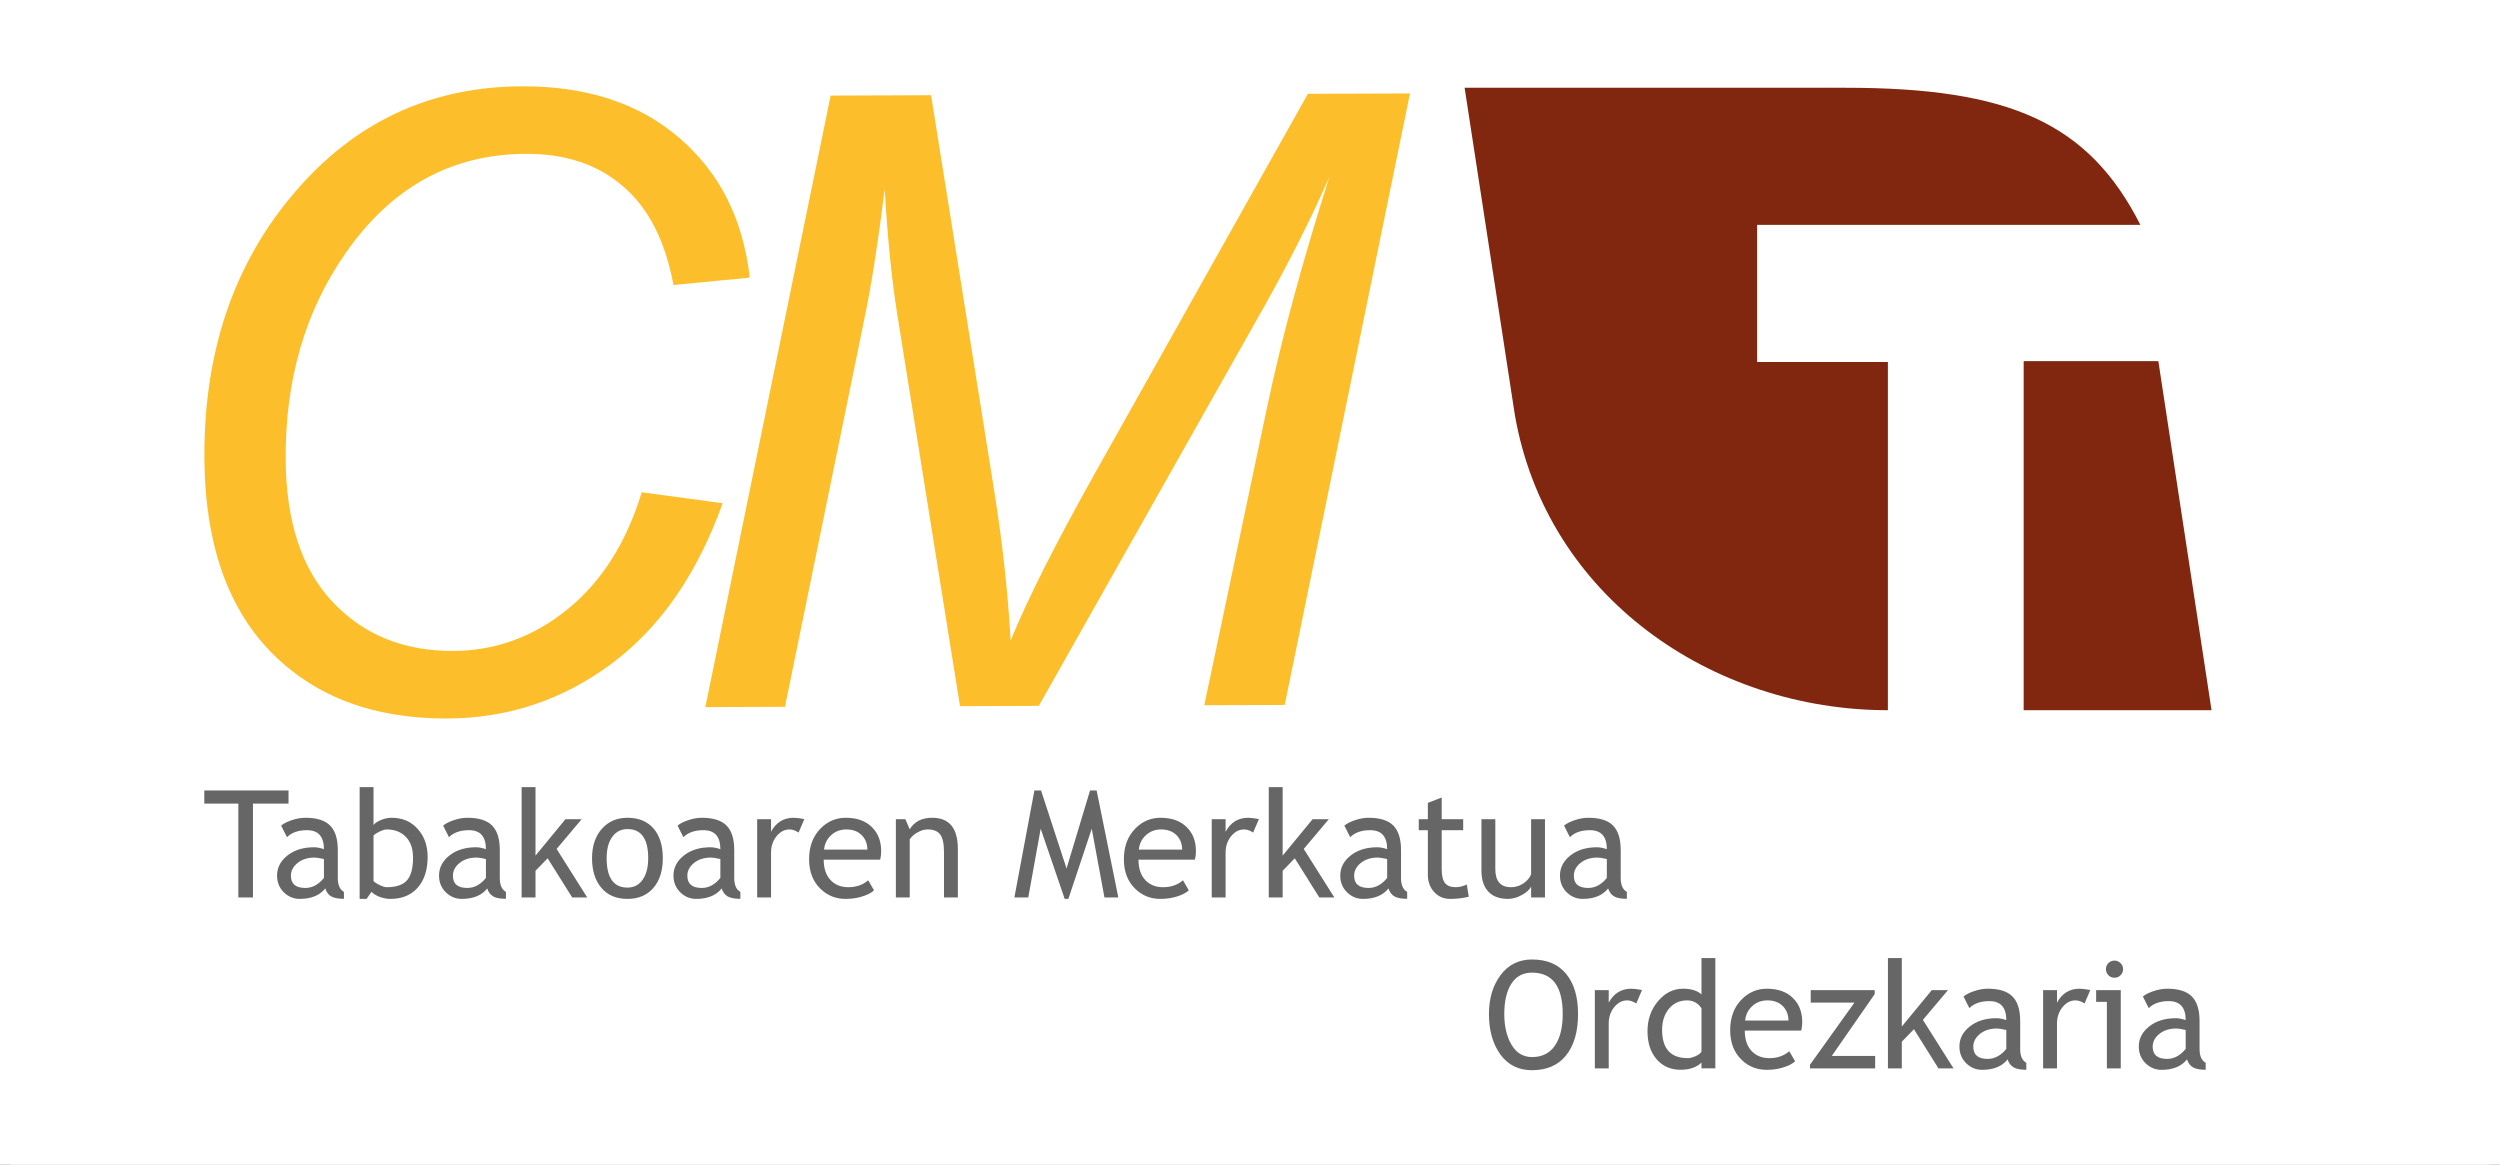
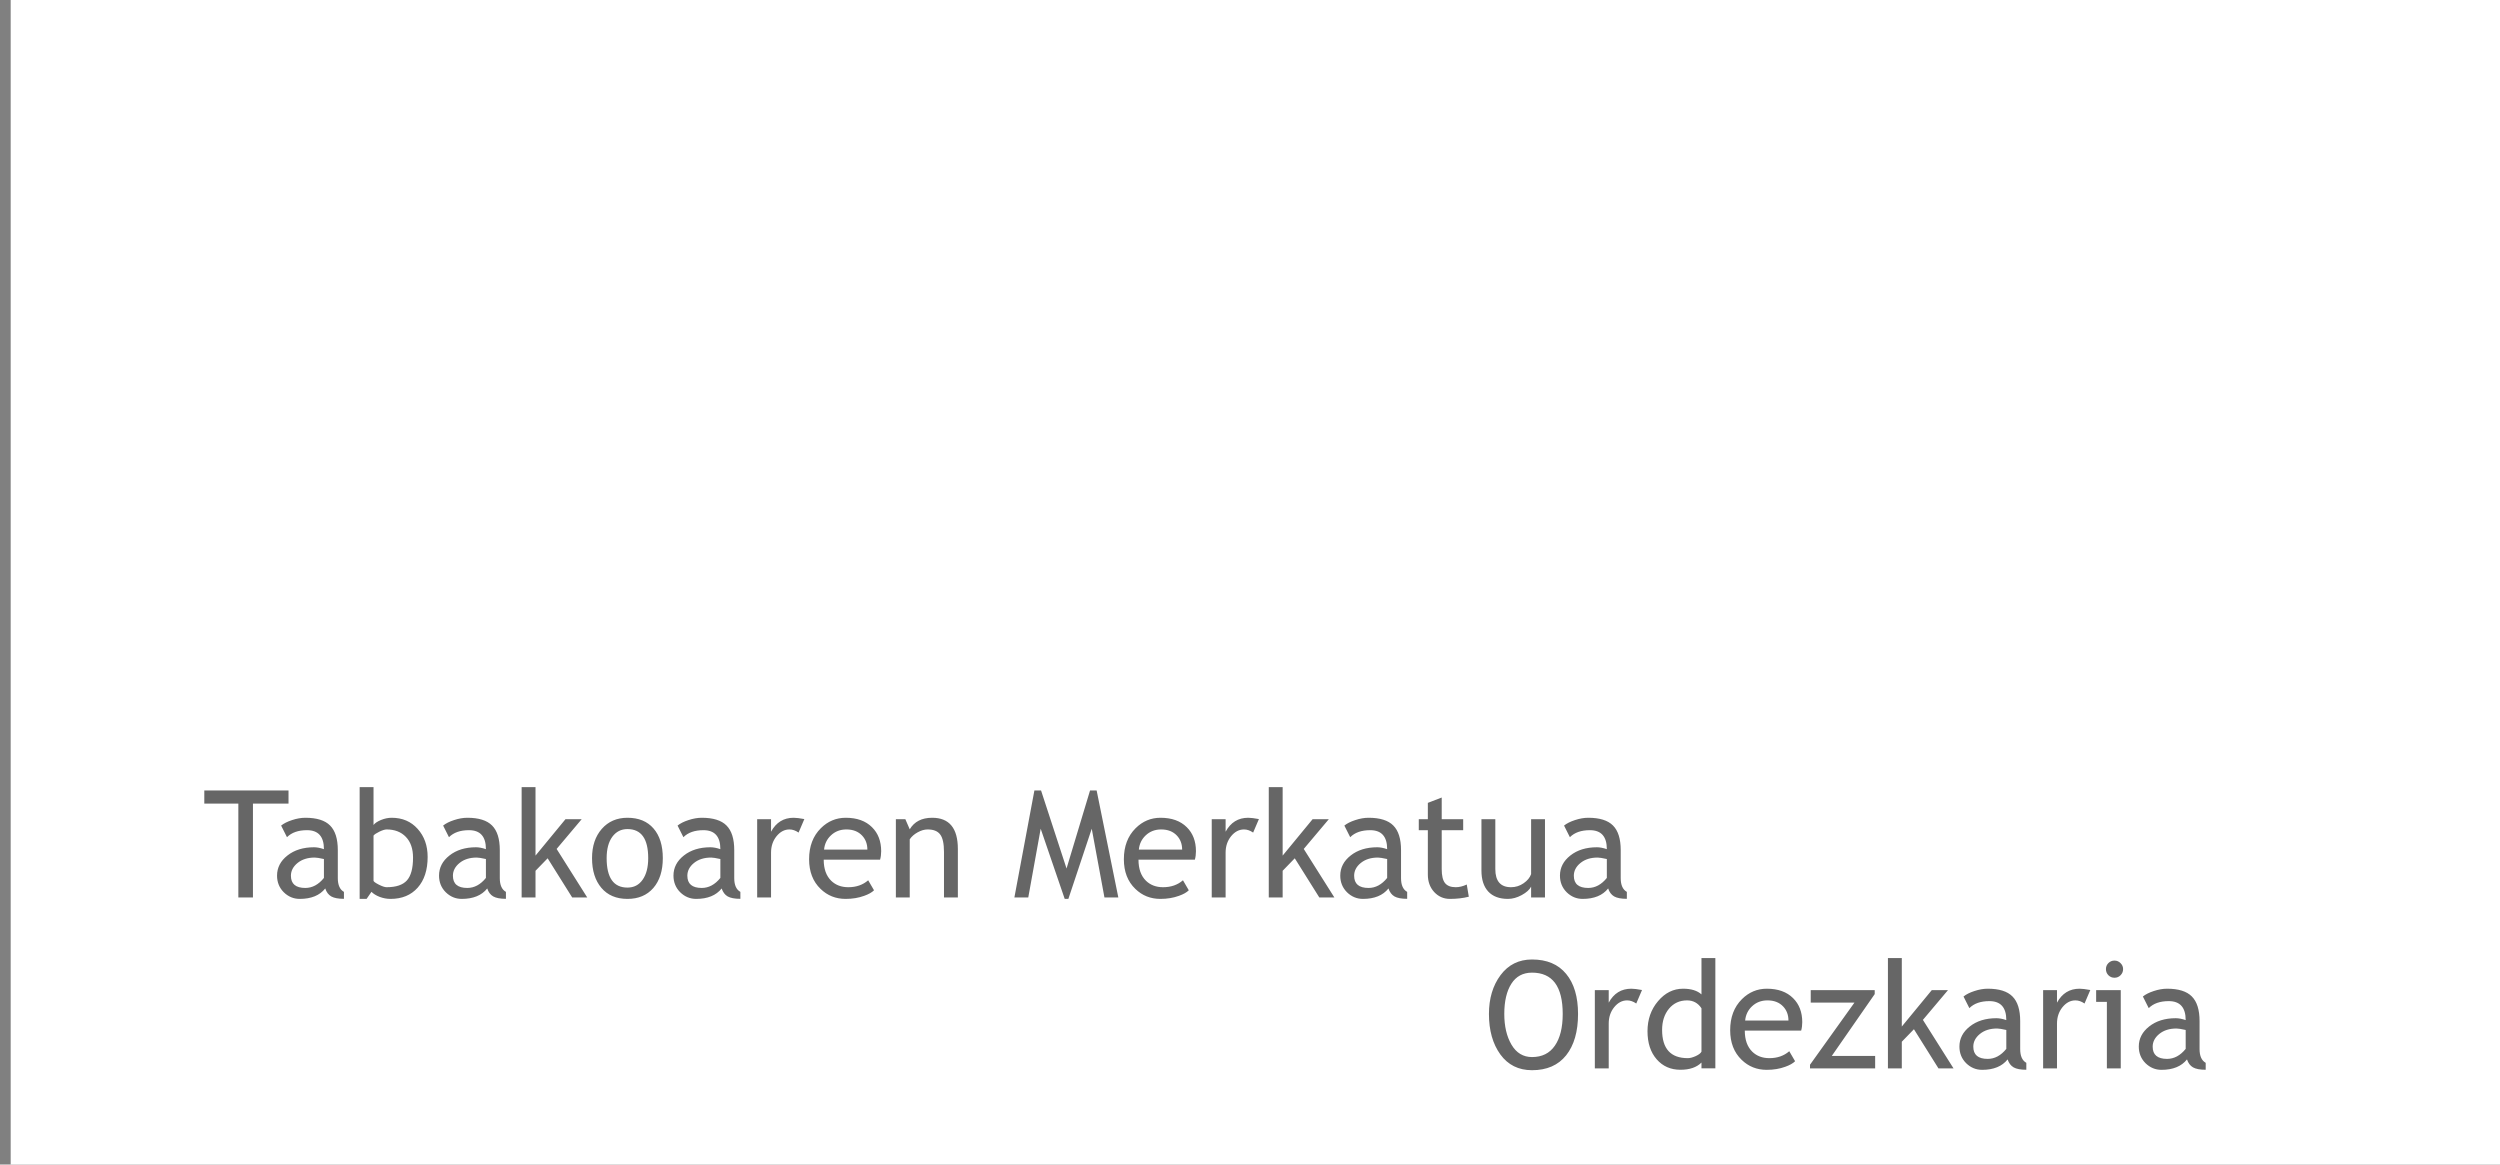
<svg xmlns="http://www.w3.org/2000/svg" width="234" height="109" viewBox="0 0 234 109" fill="none">
  <rect x="0" y="0" width="234" height="109" fill="#808080" stroke="none" />
-   <rect width="233" height="109" fill="white" />
  <rect x="1" width="233" height="109" fill="white" />
-   <path d="M66.021 66.186L77.746 8.947L87.148 8.912L93.06 45.954C93.833 50.815 94.344 55.481 94.595 59.954C96.167 56.099 98.801 50.874 102.496 44.28L122.417 8.781L131.975 8.745L120.25 65.984L112.72 66.012L118.586 38.173C119.94 31.743 121.89 24.531 124.435 16.537C122.81 20.262 120.797 24.275 118.394 28.576L97.232 66.07L89.858 66.097L83.987 29.445C83.454 26.092 83.062 22.179 82.811 17.707C82.18 22.729 81.557 26.711 80.944 29.652L73.473 66.158L66.021 66.186Z" fill="#FCBF2B" />
-   <path d="M60.067 46.077L67.64 47.102C65.272 53.717 61.805 58.724 57.24 62.122C52.675 65.521 47.545 67.23 41.849 67.252C34.904 67.278 29.382 65.178 25.283 60.954C21.21 56.73 19.158 50.664 19.129 42.757C19.09 32.458 22.154 23.928 28.319 17.169C33.81 11.14 40.653 8.11 48.846 8.08C54.906 8.057 59.814 9.665 63.572 12.902C67.355 16.139 69.556 20.5 70.175 25.986L63.038 26.676C62.268 22.543 60.696 19.467 58.322 17.447C55.973 15.401 52.94 14.385 49.22 14.399C42.224 14.425 36.578 17.554 32.284 23.786C28.559 29.158 26.71 35.524 26.737 42.885C26.759 48.763 28.219 53.244 31.118 56.329C34.017 59.413 37.781 60.946 42.41 60.929C46.364 60.914 49.935 59.614 53.125 57.027C56.314 54.44 58.628 50.79 60.067 46.077Z" fill="#FCBF2B" />
-   <path fill-rule="evenodd" clip-rule="evenodd" d="M172.766 8.215C188.054 8.215 195.489 11.474 200.341 21.05H164.465V33.881H176.706V66.475C160.263 66.475 144.752 55.878 141.79 38.834L137.087 8.215H172.762H172.766Z" fill="#812710" />
-   <path fill-rule="evenodd" clip-rule="evenodd" d="M207 66.475L202.021 33.8H189.415V66.475H207Z" fill="#812710" />
  <path d="M139.365 94.908C139.365 93.459 139.728 92.246 140.452 91.271C141.181 90.296 142.163 89.808 143.398 89.808C144.788 89.808 145.853 90.257 146.591 91.155C147.334 92.053 147.705 93.303 147.705 94.908C147.705 96.553 147.334 97.843 146.591 98.777C145.848 99.707 144.784 100.171 143.398 100.171C142.136 100.171 141.147 99.679 140.432 98.695C139.721 97.71 139.365 96.448 139.365 94.908ZM140.801 94.908C140.801 96.056 141.026 97.016 141.478 97.786C141.933 98.556 142.574 98.941 143.398 98.941C144.333 98.941 145.044 98.588 145.531 97.881C146.023 97.175 146.27 96.184 146.27 94.908C146.27 92.328 145.312 91.039 143.398 91.039C142.551 91.039 141.906 91.385 141.464 92.078C141.022 92.77 140.801 93.714 140.801 94.908ZM153.153 93.93C152.871 93.734 152.586 93.636 152.299 93.636C151.839 93.636 151.435 93.848 151.089 94.272C150.747 94.696 150.576 95.206 150.576 95.803V100H149.277V92.679H150.576V93.848C151.05 92.978 151.754 92.543 152.688 92.543C152.921 92.543 153.256 92.584 153.693 92.665L153.153 93.93ZM159.258 99.994V99.454C158.807 99.905 158.15 100.13 157.289 100.13C156.373 100.13 155.63 99.802 155.061 99.146C154.491 98.49 154.206 97.615 154.206 96.521C154.206 95.423 154.534 94.486 155.19 93.711C155.847 92.932 156.628 92.543 157.535 92.543C158.292 92.543 158.866 92.72 159.258 93.076V89.678H160.557V99.994H159.258ZM159.258 94.374C158.93 93.882 158.481 93.636 157.911 93.636C157.214 93.636 156.649 93.896 156.216 94.415C155.787 94.935 155.573 95.596 155.573 96.398C155.573 98.162 156.375 99.043 157.979 99.043C158.185 99.043 158.431 98.98 158.718 98.852C159.005 98.72 159.185 98.581 159.258 98.435V94.374ZM168.589 96.466H163.312C163.312 97.323 163.546 97.982 164.016 98.442C164.43 98.843 164.964 99.043 165.615 99.043C166.358 99.043 166.978 98.827 167.475 98.394L168.021 99.331C167.821 99.531 167.513 99.704 167.099 99.85C166.579 100.042 166 100.137 165.362 100.137C164.442 100.137 163.66 99.825 163.018 99.201C162.302 98.513 161.944 97.587 161.944 96.425C161.944 95.218 162.311 94.249 163.045 93.52C163.701 92.868 164.478 92.543 165.376 92.543C166.42 92.543 167.238 92.836 167.83 93.424C168.404 93.989 168.691 94.739 168.691 95.673C168.691 95.96 168.657 96.225 168.589 96.466ZM165.438 93.636C164.859 93.636 164.373 93.823 163.981 94.197C163.608 94.552 163.396 94.994 163.346 95.523H167.399C167.399 94.999 167.235 94.561 166.907 94.21C166.547 93.828 166.057 93.636 165.438 93.636ZM171.453 98.838H175.514V100H169.416V99.659L173.579 93.841H169.484V92.679H175.473V93.048L171.453 98.838ZM181.44 100L179.144 96.336L178.009 97.505V100H176.71V89.678H178.009V96.084L180.812 92.679H182.329L179.984 95.461L182.849 100H181.44ZM187.914 99.16C187.395 99.811 186.599 100.137 185.528 100.137C184.954 100.137 184.455 99.93 184.031 99.515C183.612 99.096 183.402 98.576 183.402 97.957C183.402 97.214 183.726 96.587 184.373 96.077C185.025 95.562 185.854 95.304 186.861 95.304C187.135 95.304 187.445 95.363 187.791 95.482C187.791 94.297 187.262 93.705 186.205 93.705C185.394 93.705 184.77 93.923 184.332 94.361L183.785 93.274C184.031 93.073 184.371 92.903 184.804 92.761C185.241 92.615 185.658 92.543 186.055 92.543C187.117 92.543 187.887 92.784 188.365 93.267C188.848 93.75 189.09 94.518 189.09 95.571V98.196C189.09 98.838 189.281 99.267 189.664 99.481V100.13C189.135 100.13 188.739 100.055 188.475 99.905C188.215 99.754 188.028 99.506 187.914 99.16ZM187.791 96.405C187.381 96.314 187.094 96.268 186.93 96.268C186.273 96.268 185.738 96.437 185.323 96.774C184.909 97.111 184.701 97.51 184.701 97.97C184.701 98.731 185.15 99.112 186.048 99.112C186.704 99.112 187.285 98.8 187.791 98.175V96.405ZM195.112 93.93C194.83 93.734 194.545 93.636 194.258 93.636C193.798 93.636 193.394 93.848 193.048 94.272C192.706 94.696 192.535 95.206 192.535 95.803V100H191.236V92.679H192.535V93.848C193.009 92.978 193.713 92.543 194.647 92.543C194.88 92.543 195.215 92.584 195.652 92.665L195.112 93.93ZM197.915 89.911C198.138 89.911 198.327 89.99 198.482 90.15C198.642 90.305 198.722 90.492 198.722 90.71C198.722 90.934 198.642 91.125 198.482 91.285C198.327 91.44 198.138 91.517 197.915 91.517C197.696 91.517 197.507 91.44 197.348 91.285C197.193 91.125 197.115 90.934 197.115 90.71C197.115 90.487 197.193 90.298 197.348 90.143C197.503 89.988 197.692 89.911 197.915 89.911ZM197.204 100V93.773H196.199V92.679H198.503V100H197.204ZM204.703 99.16C204.184 99.811 203.388 100.137 202.317 100.137C201.743 100.137 201.244 99.93 200.82 99.515C200.401 99.096 200.191 98.576 200.191 97.957C200.191 97.214 200.515 96.587 201.162 96.077C201.814 95.562 202.643 95.304 203.65 95.304C203.924 95.304 204.234 95.363 204.58 95.482C204.58 94.297 204.051 93.705 202.994 93.705C202.183 93.705 201.559 93.923 201.121 94.361L200.574 93.274C200.82 93.073 201.16 92.903 201.593 92.761C202.03 92.615 202.447 92.543 202.844 92.543C203.906 92.543 204.676 92.784 205.154 93.267C205.637 93.75 205.879 94.518 205.879 95.571V98.196C205.879 98.838 206.07 99.267 206.453 99.481V100.13C205.924 100.13 205.528 100.055 205.264 99.905C205.004 99.754 204.817 99.506 204.703 99.16ZM204.58 96.405C204.17 96.314 203.883 96.268 203.719 96.268C203.062 96.268 202.527 96.437 202.112 96.774C201.698 97.111 201.49 97.51 201.49 97.97C201.49 98.731 201.939 99.112 202.837 99.112C203.493 99.112 204.074 98.8 204.58 98.175V96.405Z" fill="#666666" />
  <path d="M23.676 75.216V84.001H22.309V75.216H19.123V73.986H27.005V75.216H23.676ZM30.443 83.16C29.924 83.811 29.129 84.137 28.058 84.137C27.483 84.137 26.984 83.93 26.561 83.515C26.141 83.096 25.932 82.576 25.932 81.957C25.932 81.214 26.255 80.587 26.902 80.077C27.554 79.562 28.384 79.304 29.391 79.304C29.664 79.304 29.974 79.363 30.32 79.482C30.32 78.297 29.792 77.705 28.734 77.705C27.923 77.705 27.299 77.923 26.861 78.361L26.314 77.274C26.561 77.073 26.9 76.903 27.333 76.761C27.77 76.615 28.188 76.543 28.584 76.543C29.646 76.543 30.416 76.784 30.895 77.267C31.378 77.75 31.619 78.518 31.619 79.571V82.196C31.619 82.838 31.811 83.267 32.193 83.481V84.13C31.665 84.13 31.268 84.055 31.004 83.905C30.744 83.754 30.557 83.506 30.443 83.16ZM30.32 80.405C29.91 80.314 29.623 80.268 29.459 80.268C28.803 80.268 28.267 80.437 27.852 80.774C27.438 81.111 27.23 81.51 27.23 81.97C27.23 82.731 27.679 83.112 28.577 83.112C29.233 83.112 29.814 82.8 30.32 82.175V80.405ZM34.77 83.474L34.312 84.137H33.663V73.678H34.962V77.219C35.085 77.051 35.315 76.896 35.652 76.754C35.994 76.613 36.329 76.543 36.657 76.543C37.66 76.543 38.471 76.889 39.091 77.582C39.715 78.274 40.027 79.149 40.027 80.207C40.027 81.428 39.715 82.389 39.091 83.091C38.467 83.789 37.621 84.137 36.555 84.137C36.208 84.137 35.867 84.073 35.529 83.946C35.197 83.814 34.944 83.656 34.77 83.474ZM34.962 78.21V82.435C34.962 82.508 35.124 82.629 35.447 82.797C35.771 82.961 36.017 83.043 36.185 83.043C37.07 83.043 37.703 82.832 38.086 82.408C38.469 81.984 38.66 81.273 38.66 80.275C38.66 79.445 38.437 78.798 37.99 78.334C37.544 77.869 36.942 77.636 36.185 77.636C36.026 77.636 35.803 77.705 35.516 77.841C35.233 77.978 35.048 78.101 34.962 78.21ZM45.605 83.16C45.086 83.811 44.291 84.137 43.22 84.137C42.645 84.137 42.147 83.93 41.723 83.515C41.303 83.096 41.094 82.576 41.094 81.957C41.094 81.214 41.417 80.587 42.065 80.077C42.716 79.562 43.546 79.304 44.553 79.304C44.826 79.304 45.136 79.363 45.482 79.482C45.482 78.297 44.954 77.705 43.897 77.705C43.085 77.705 42.461 77.923 42.023 78.361L41.477 77.274C41.723 77.073 42.062 76.903 42.495 76.761C42.933 76.615 43.35 76.543 43.746 76.543C44.808 76.543 45.578 76.784 46.057 77.267C46.54 77.75 46.781 78.518 46.781 79.571V82.196C46.781 82.838 46.973 83.267 47.355 83.481V84.13C46.827 84.13 46.43 84.055 46.166 83.905C45.906 83.754 45.719 83.506 45.605 83.16ZM45.482 80.405C45.072 80.314 44.785 80.268 44.621 80.268C43.965 80.268 43.429 80.437 43.015 80.774C42.6 81.111 42.393 81.51 42.393 81.97C42.393 82.731 42.842 83.112 43.739 83.112C44.395 83.112 44.977 82.8 45.482 82.175V80.405ZM53.556 84.001L51.259 80.336L50.124 81.505V84.001H48.825V73.678H50.124V80.084L52.927 76.679H54.444L52.1 79.461L54.964 84.001H53.556ZM55.415 80.323C55.415 79.192 55.718 78.281 56.324 77.588C56.935 76.891 57.737 76.543 58.73 76.543C59.779 76.543 60.592 76.877 61.171 77.547C61.75 78.213 62.039 79.138 62.039 80.323C62.039 81.503 61.743 82.435 61.15 83.119C60.558 83.798 59.751 84.137 58.73 84.137C57.687 84.137 56.873 83.793 56.29 83.105C55.707 82.417 55.415 81.489 55.415 80.323ZM56.782 80.323C56.782 82.159 57.432 83.078 58.73 83.078C59.337 83.078 59.81 82.832 60.152 82.339C60.499 81.847 60.672 81.175 60.672 80.323C60.672 78.509 60.025 77.602 58.73 77.602C58.138 77.602 57.664 77.844 57.309 78.327C56.958 78.81 56.782 79.475 56.782 80.323ZM67.549 83.16C67.029 83.811 66.234 84.137 65.163 84.137C64.589 84.137 64.09 83.93 63.666 83.515C63.247 83.096 63.037 82.576 63.037 81.957C63.037 81.214 63.361 80.587 64.008 80.077C64.659 79.562 65.489 79.304 66.496 79.304C66.769 79.304 67.079 79.363 67.426 79.482C67.426 78.297 66.897 77.705 65.84 77.705C65.029 77.705 64.404 77.923 63.967 78.361L63.42 77.274C63.666 77.073 64.005 76.903 64.439 76.761C64.876 76.615 65.293 76.543 65.689 76.543C66.751 76.543 67.522 76.784 68 77.267C68.483 77.75 68.725 78.518 68.725 79.571V82.196C68.725 82.838 68.916 83.267 69.299 83.481V84.13C68.77 84.13 68.374 84.055 68.109 83.905C67.85 83.754 67.663 83.506 67.549 83.16ZM67.426 80.405C67.016 80.314 66.728 80.268 66.564 80.268C65.908 80.268 65.373 80.437 64.958 80.774C64.543 81.111 64.336 81.51 64.336 81.97C64.336 82.731 64.785 83.112 65.683 83.112C66.339 83.112 66.92 82.8 67.426 82.175V80.405ZM74.747 77.93C74.465 77.734 74.18 77.636 73.893 77.636C73.432 77.636 73.029 77.848 72.683 78.272C72.341 78.696 72.17 79.206 72.17 79.803V84.001H70.871V76.679H72.17V77.848C72.644 76.978 73.348 76.543 74.282 76.543C74.515 76.543 74.85 76.584 75.287 76.665L74.747 77.93ZM82.376 80.466H77.099C77.099 81.323 77.333 81.982 77.803 82.442C78.217 82.843 78.751 83.043 79.402 83.043C80.145 83.043 80.765 82.827 81.262 82.394L81.809 83.331C81.608 83.531 81.3 83.704 80.886 83.85C80.366 84.041 79.787 84.137 79.149 84.137C78.229 84.137 77.447 83.825 76.805 83.201C76.089 82.513 75.731 81.587 75.731 80.425C75.731 79.218 76.098 78.249 76.832 77.52C77.488 76.868 78.265 76.543 79.163 76.543C80.207 76.543 81.025 76.836 81.617 77.424C82.191 77.989 82.478 78.739 82.478 79.673C82.478 79.96 82.444 80.225 82.376 80.466ZM79.225 77.636C78.646 77.636 78.16 77.823 77.769 78.197C77.395 78.552 77.183 78.994 77.133 79.523H81.186C81.186 78.999 81.022 78.561 80.694 78.21C80.334 77.828 79.844 77.636 79.225 77.636ZM88.357 84.001V79.742C88.357 78.962 88.239 78.418 88.002 78.108C87.769 77.793 87.378 77.636 86.826 77.636C86.53 77.636 86.22 77.725 85.897 77.903C85.573 78.081 85.325 78.299 85.151 78.559V84.001H83.853V76.679H84.741L85.151 77.623C85.58 76.903 86.279 76.543 87.25 76.543C88.854 76.543 89.656 77.518 89.656 79.468V84.001H88.357ZM103.376 84.001L102.187 77.568L99.999 84.137H99.657L97.408 77.568L96.246 84.001H94.947L96.82 73.986H97.442L99.828 81.293L102.029 73.986H102.645L104.675 84.001H103.376ZM111.839 80.466H106.562C106.562 81.323 106.796 81.982 107.266 82.442C107.68 82.843 108.214 83.043 108.865 83.043C109.608 83.043 110.228 82.827 110.725 82.394L111.271 83.331C111.071 83.531 110.763 83.704 110.349 83.85C109.829 84.041 109.25 84.137 108.612 84.137C107.692 84.137 106.91 83.825 106.268 83.201C105.552 82.513 105.194 81.587 105.194 80.425C105.194 79.218 105.561 78.249 106.295 77.52C106.951 76.868 107.728 76.543 108.626 76.543C109.67 76.543 110.488 76.836 111.08 77.424C111.654 77.989 111.941 78.739 111.941 79.673C111.941 79.96 111.907 80.225 111.839 80.466ZM108.688 77.636C108.109 77.636 107.623 77.823 107.231 78.197C106.858 78.552 106.646 78.994 106.596 79.523H110.649C110.649 78.999 110.485 78.561 110.157 78.21C109.797 77.828 109.307 77.636 108.688 77.636ZM117.294 77.93C117.011 77.734 116.727 77.636 116.439 77.636C115.979 77.636 115.576 77.848 115.229 78.272C114.888 78.696 114.717 79.206 114.717 79.803V84.001H113.418V76.679H114.717V77.848C115.191 76.978 115.895 76.543 116.829 76.543C117.062 76.543 117.396 76.584 117.834 76.665L117.294 77.93ZM123.487 84.001L121.19 80.336L120.056 81.505V84.001H118.757V73.678H120.056V80.084L122.858 76.679H124.376L122.031 79.461L124.896 84.001H123.487ZM129.961 83.16C129.441 83.811 128.646 84.137 127.575 84.137C127.001 84.137 126.502 83.93 126.078 83.515C125.659 83.096 125.449 82.576 125.449 81.957C125.449 81.214 125.773 80.587 126.42 80.077C127.072 79.562 127.901 79.304 128.908 79.304C129.182 79.304 129.492 79.363 129.838 79.482C129.838 78.297 129.309 77.705 128.252 77.705C127.441 77.705 126.816 77.923 126.379 78.361L125.832 77.274C126.078 77.073 126.418 76.903 126.851 76.761C127.288 76.615 127.705 76.543 128.102 76.543C129.163 76.543 129.934 76.784 130.412 77.267C130.895 77.75 131.137 78.518 131.137 79.571V82.196C131.137 82.838 131.328 83.267 131.711 83.481V84.13C131.182 84.13 130.786 84.055 130.521 83.905C130.262 83.754 130.075 83.506 129.961 83.16ZM129.838 80.405C129.428 80.314 129.141 80.268 128.977 80.268C128.32 80.268 127.785 80.437 127.37 80.774C126.955 81.111 126.748 81.51 126.748 81.97C126.748 82.731 127.197 83.112 128.095 83.112C128.751 83.112 129.332 82.8 129.838 82.175V80.405ZM133.646 77.705H132.798V76.679H133.646V75.148L134.944 74.649V76.679H136.954V77.705H134.944V81.341C134.944 81.957 135.047 82.394 135.252 82.654C135.462 82.914 135.797 83.043 136.257 83.043C136.59 83.043 136.934 82.959 137.289 82.79L137.48 83.932C136.943 84.069 136.353 84.137 135.71 84.137C135.131 84.137 134.641 83.923 134.24 83.495C133.844 83.062 133.646 82.517 133.646 81.861V77.705ZM139.962 76.679V81.348C139.962 82.478 140.452 83.043 141.432 83.043C141.86 83.043 142.252 82.92 142.607 82.674C142.963 82.428 143.198 82.143 143.312 81.82V76.679H144.61V84.001H143.312V82.989C143.166 83.276 142.872 83.54 142.43 83.782C141.992 84.019 141.564 84.137 141.145 84.137C140.342 84.137 139.727 83.907 139.299 83.447C138.875 82.987 138.663 82.332 138.663 81.485V76.679H139.962ZM150.523 83.16C150.004 83.811 149.209 84.137 148.138 84.137C147.563 84.137 147.064 83.93 146.641 83.515C146.221 83.096 146.012 82.576 146.012 81.957C146.012 81.214 146.335 80.587 146.982 80.077C147.634 79.562 148.464 79.304 149.471 79.304C149.744 79.304 150.054 79.363 150.4 79.482C150.4 78.297 149.872 77.705 148.814 77.705C148.003 77.705 147.379 77.923 146.941 78.361L146.395 77.274C146.641 77.073 146.98 76.903 147.413 76.761C147.851 76.615 148.268 76.543 148.664 76.543C149.726 76.543 150.496 76.784 150.975 77.267C151.458 77.75 151.699 78.518 151.699 79.571V82.196C151.699 82.838 151.891 83.267 152.273 83.481V84.13C151.745 84.13 151.348 84.055 151.084 83.905C150.824 83.754 150.637 83.506 150.523 83.16ZM150.4 80.405C149.99 80.314 149.703 80.268 149.539 80.268C148.883 80.268 148.347 80.437 147.933 80.774C147.518 81.111 147.311 81.51 147.311 81.97C147.311 82.731 147.759 83.112 148.657 83.112C149.313 83.112 149.895 82.8 150.4 82.175V80.405Z" fill="#666666" />
</svg>